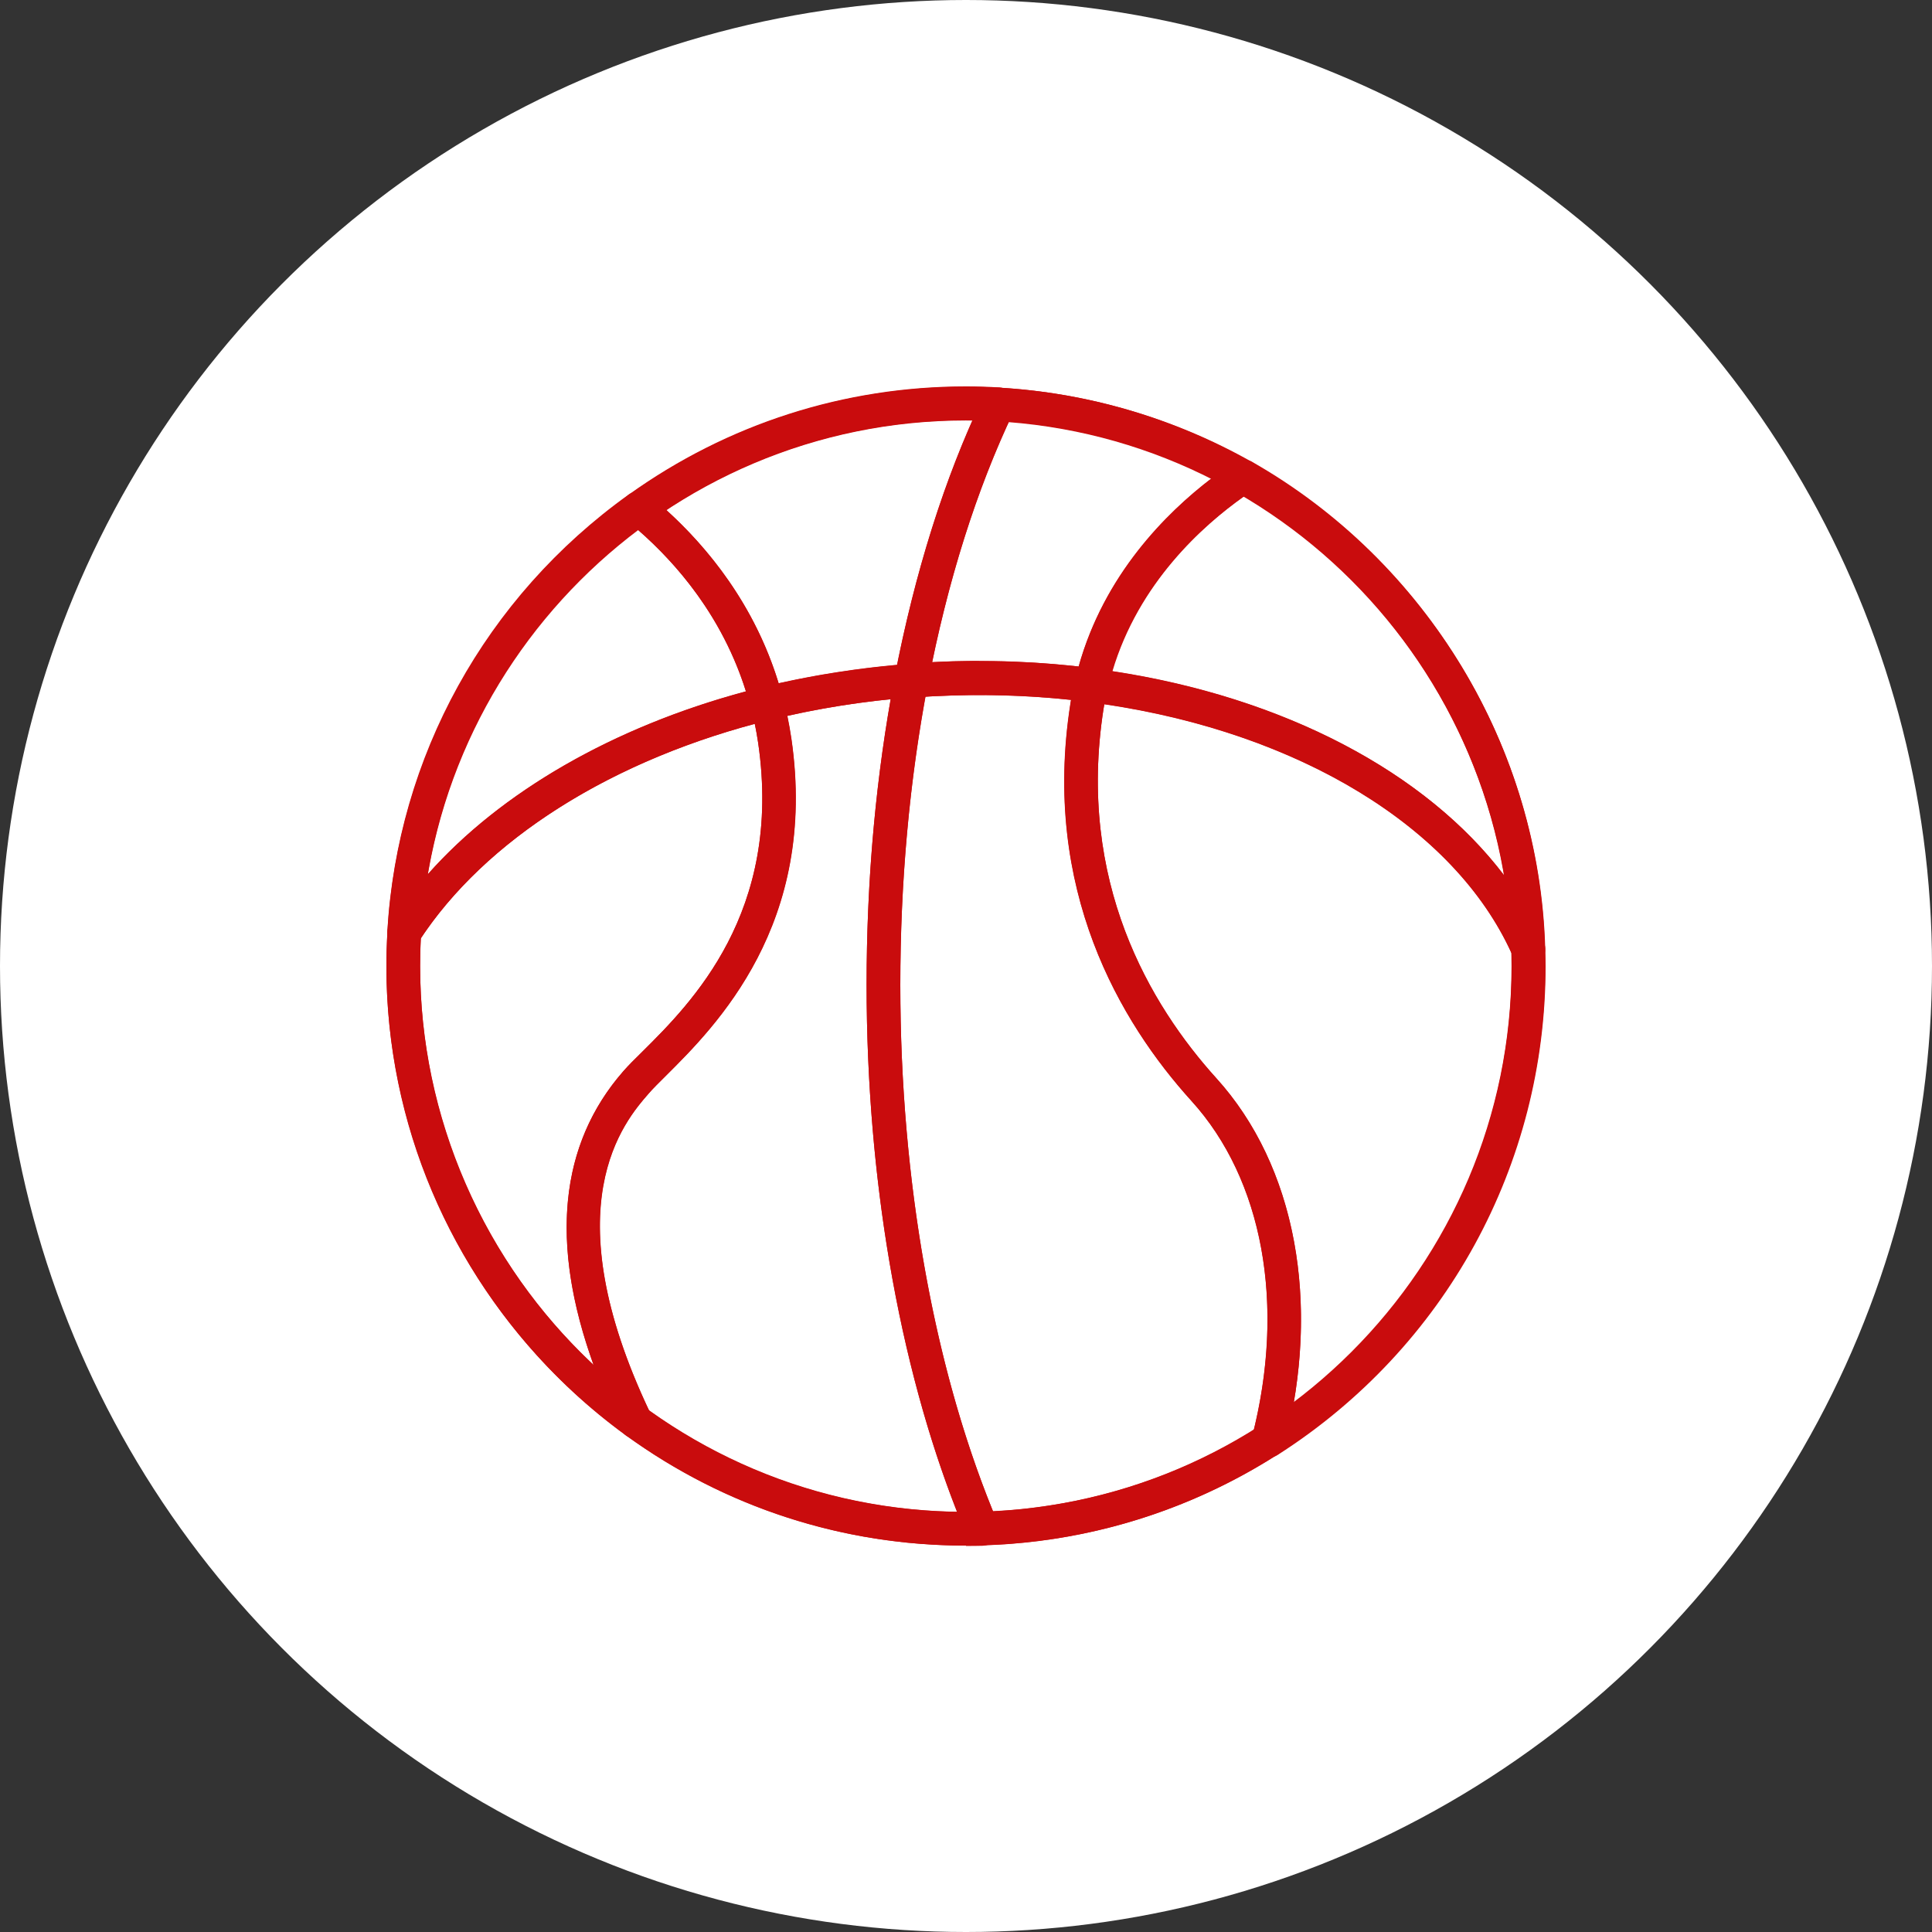
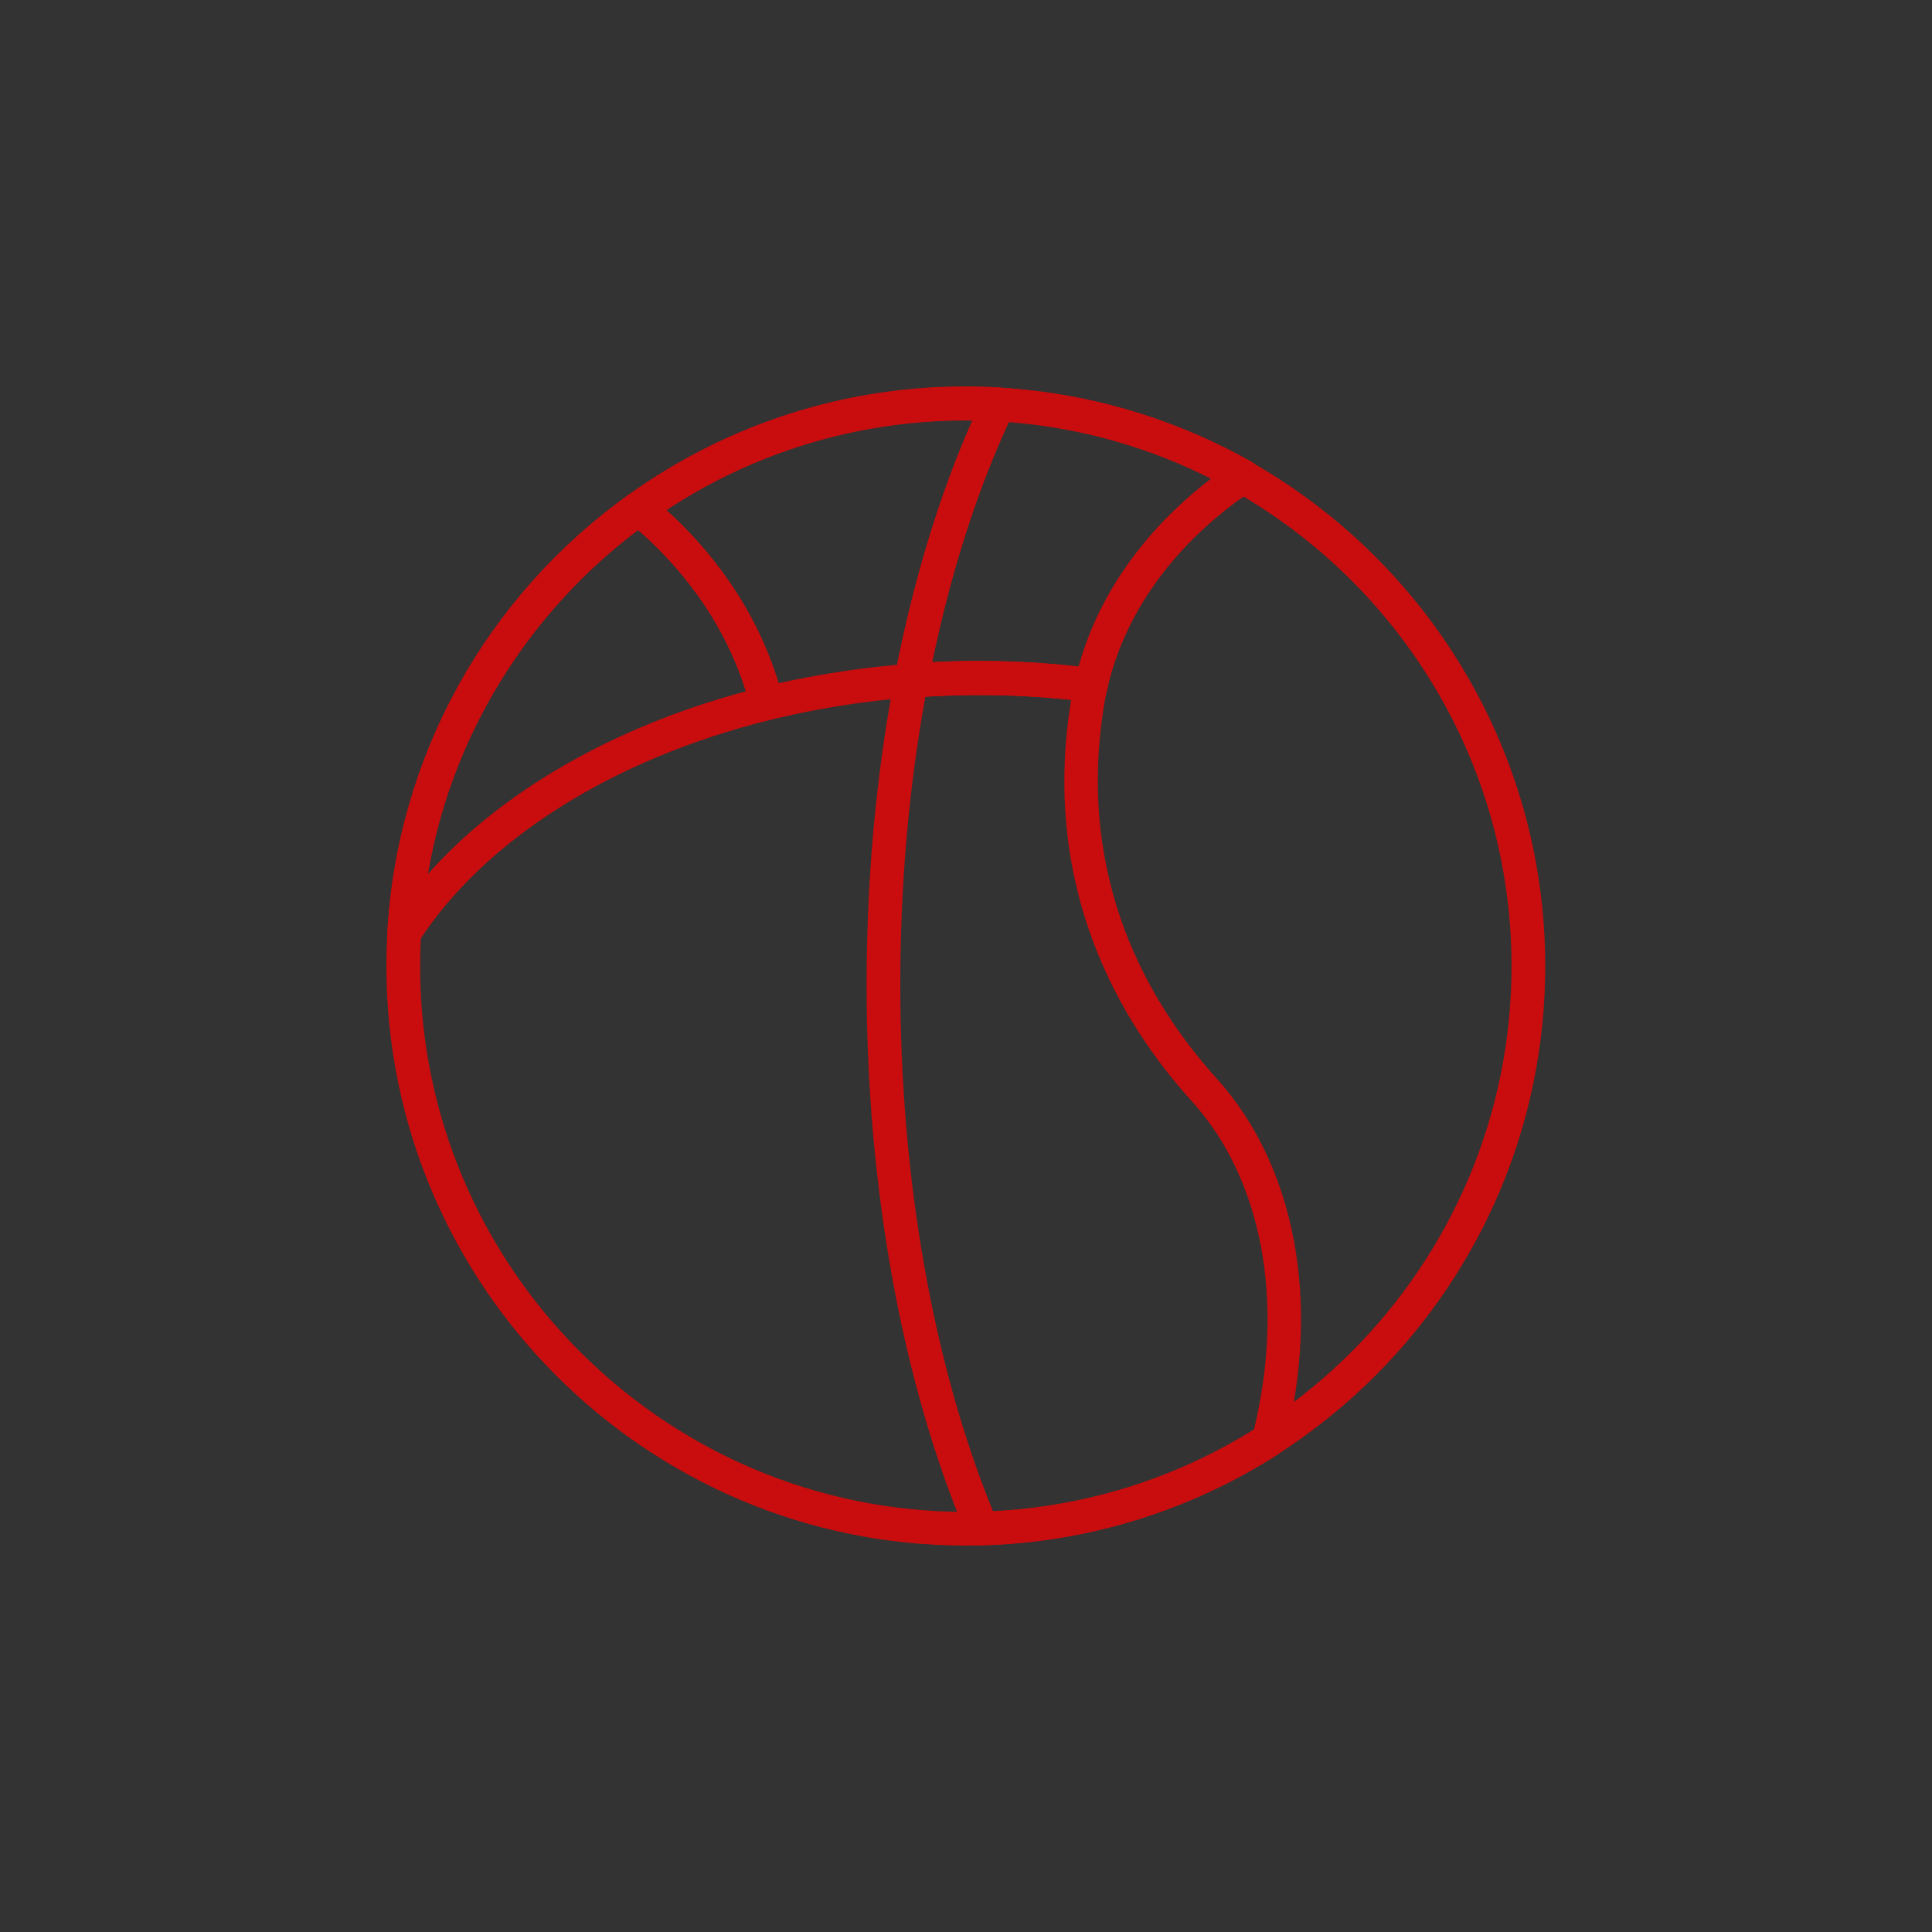
<svg xmlns="http://www.w3.org/2000/svg" id="_レイヤー_2" data-name="レイヤー 2" viewBox="0 0 110 110">
  <rect x="0" y="0" width="110" height="110" fill="#333333" stroke="none" />
  <defs>
    <style>
      .cls-1 {
        fill: #fff;
      }

      .cls-2 {
        fill: #c90c0d;
      }
    </style>
  </defs>
  <g id="_レイアウト" data-name="レイアウト">
-     <circle class="cls-1" cx="55" cy="55" r="55" />
    <g>
      <g>
        <path class="cls-2" d="M43.66,41c-.43,0-.82-.29-.93-.72-1.32-5.12-4.52-8.59-6.98-10.6-.23-.19-.36-.47-.35-.77,0-.3,.16-.58,.4-.75,5.63-4.03,12.27-6.16,19.2-6.16,.64,0,1.28,.02,1.91,.06,.32,.02,.61,.2,.77,.47,.16,.27,.18,.61,.04,.9-2.12,4.44-3.77,9.66-4.89,15.5-.08,.42-.44,.74-.87,.77-2.76,.21-5.47,.64-8.07,1.28-.08,.02-.15,.03-.23,.03Zm-5.74-11.98c2.35,2.13,5.04,5.38,6.41,9.88,2.19-.49,4.45-.84,6.75-1.05,1.04-5.15,2.48-9.83,4.3-13.93-6.23-.07-12.27,1.69-17.45,5.11Z" />
        <path class="cls-2" d="M23.01,54.07c-.1,0-.2-.02-.3-.05-.41-.14-.68-.53-.66-.97,.58-9.98,5.59-19.05,13.74-24.89,.35-.25,.83-.24,1.17,.04,2.68,2.19,6.18,5.98,7.63,11.61,.06,.25,.03,.51-.11,.73-.13,.22-.35,.38-.59,.44-8.98,2.21-16.3,6.82-20.07,12.66-.18,.28-.49,.44-.8,.44Zm13.3-23.91c-6.41,4.82-10.65,11.82-11.96,19.62,4.16-4.7,10.56-8.39,18.12-10.42-1.33-4.25-3.95-7.28-6.16-9.2Z" />
-         <path class="cls-2" d="M36.2,81.91c-.2,0-.4-.06-.56-.18-8.54-6.21-13.64-16.2-13.64-26.72,0-.65,.02-1.29,.06-1.95,0-.17,.06-.33,.15-.46,4.04-6.24,11.77-11.15,21.23-13.48,.5-.12,1.01,.17,1.15,.67,.19,.65,.34,1.39,.47,2.26,1.54,10.58-4.33,16.4-7.14,19.2-.4,.4-.75,.74-.98,1.01-1.38,1.58-5.57,6.39,.13,18.29,.19,.4,.09,.87-.25,1.15-.18,.15-.39,.22-.61,.22Zm-12.24-28.49c-.03,.53-.04,1.05-.04,1.58,0,8.63,3.64,16.88,9.88,22.73-2.51-6.95-1.95-12.57,1.69-16.74h0c.28-.32,.65-.69,1.08-1.11,2.79-2.77,7.99-7.94,6.6-17.56-.06-.4-.12-.77-.2-1.11-8.45,2.26-15.33,6.67-19.01,12.21Z" />
-         <path class="cls-2" d="M55,88c-7.01,0-13.71-2.17-19.36-6.27-.13-.09-.23-.22-.3-.36-4.15-8.65-4.1-15.51,.15-20.38,.28-.32,.65-.69,1.08-1.11,2.79-2.77,7.99-7.94,6.6-17.56-.12-.78-.25-1.44-.42-2.01-.07-.25-.04-.52,.09-.74,.13-.22,.35-.39,.6-.45,2.69-.66,5.51-1.1,8.37-1.32,.3-.03,.59,.09,.79,.32,.2,.22,.28,.52,.23,.82-1.04,5.44-1.57,11.21-1.57,17.15,0,11.28,1.97,22.14,5.54,30.59,.12,.29,.09,.62-.08,.89-.17,.27-.46,.43-.78,.44-.31,.01-.63,.01-.94,.01Zm-18.04-7.68c5.14,3.68,11.19,5.66,17.53,5.76-3.33-8.47-5.15-19.06-5.15-30.01,0-5.6,.46-11.07,1.37-16.26-2,.2-3.98,.52-5.89,.95,.08,.39,.16,.82,.23,1.28,1.54,10.58-4.33,16.4-7.14,19.2-.4,.4-.75,.74-.98,1.01-1.37,1.57-5.52,6.33,.03,18.07Z" />
-         <path class="cls-2" d="M87.02,55c-.37,0-.72-.22-.88-.57-3.27-7.43-12.52-12.97-24.13-14.46-.27-.03-.51-.18-.66-.4-.15-.22-.21-.5-.15-.76,1.51-6.62,6.33-10.66,9.08-12.48,.3-.2,.69-.21,1-.04,9.97,5.67,16.38,16.3,16.7,27.73,.01,.46-.3,.86-.75,.96-.07,.02-.14,.02-.21,.02Zm-23.69-16.79c9.77,1.48,17.87,5.76,22.32,11.64-1.51-8.92-6.93-16.92-14.8-21.6-2.39,1.69-6.02,4.95-7.51,9.96Z" />
-         <path class="cls-2" d="M72.22,82.98c-.2,0-.4-.06-.56-.18-.32-.23-.46-.63-.37-1.01,1.92-7.46,.63-14.6-3.45-19.1-4.06-4.48-8.55-12.05-6.9-22.62,.08-.53,.16-.93,.26-1.29,.12-.47,.57-.77,1.05-.71,12.28,1.58,22.1,7.55,25.65,15.59,.05,.11,.08,.23,.08,.36,.01,.33,.02,.66,.02,.99,0,11.33-5.71,21.73-15.26,27.83-.16,.1-.34,.15-.52,.15Zm-9.34-42.89c-.02,.09-.03,.18-.05,.28-1.53,9.83,2.65,16.86,6.43,21.04,4.06,4.48,5.64,11.25,4.4,18.46,7.82-5.86,12.41-14.98,12.41-24.85,0-.25,0-.49-.01-.74-3.25-7.16-12.07-12.54-23.18-14.18Z" />
        <path class="cls-2" d="M55.91,87.99c-.38,0-.73-.23-.88-.59-3.67-8.68-5.69-19.81-5.69-31.34,0-6.05,.54-11.94,1.6-17.5,.08-.43,.44-.75,.88-.78,.43-.03,.84-.06,1.26-.08,3.12-.16,6.21-.04,9.17,.35,.27,.04,.52,.19,.67,.41,.15,.23,.2,.51,.13,.78-.08,.3-.15,.64-.22,1.11-1.53,9.83,2.65,16.86,6.43,21.04,4.51,4.98,5.96,12.77,3.89,20.86-.06,.23-.21,.44-.41,.57-5.01,3.2-10.81,4.99-16.8,5.16,0,0-.02,0-.03,0Zm-3.22-48.34c-.95,5.23-1.43,10.75-1.43,16.42,0,11.01,1.87,21.62,5.28,29.98,5.28-.27,10.39-1.86,14.85-4.63,1.78-7.33,.47-14.31-3.54-18.73-4.06-4.48-8.55-12.05-6.9-22.62,.01-.08,.02-.15,.04-.22-2.53-.27-5.15-.34-7.81-.21-.16,0-.32,.02-.49,.03Zm19.53,42.37h0Z" />
        <path class="cls-2" d="M62.13,39.97s-.08,0-.13,0c-2.85-.37-5.82-.49-8.83-.33-.41,.02-.82,.05-1.22,.07-.3,0-.59-.1-.79-.32-.2-.22-.28-.52-.23-.82,1.16-6,2.85-11.37,5.04-15.96,.17-.35,.54-.56,.92-.54,5.03,.29,10,1.75,14.37,4.22,.29,.16,.47,.47,.48,.8,.01,.33-.15,.65-.43,.83-2.5,1.66-6.9,5.34-8.27,11.31-.1,.44-.49,.74-.93,.74Zm-6.37-2.33c1.91,0,3.8,.1,5.65,.31,1.45-5.21,4.95-8.72,7.58-10.73-3.58-1.8-7.54-2.9-11.55-3.22-1.84,4-3.31,8.6-4.37,13.7,0,0,.01,0,.02,0,.89-.05,1.79-.07,2.67-.07Z" />
      </g>
      <path class="cls-2" d="M54.99,88c-18.19,0-32.99-14.8-32.99-32.99S36.8,22.02,54.99,22.02s32.99,14.8,32.99,32.99-14.8,32.99-32.99,32.99Zm0-64.06c-17.13,0-31.07,13.94-31.07,31.07s13.94,31.07,31.07,31.07,31.07-13.94,31.07-31.07-13.94-31.07-31.07-31.07Z" />
    </g>
  </g>
</svg>